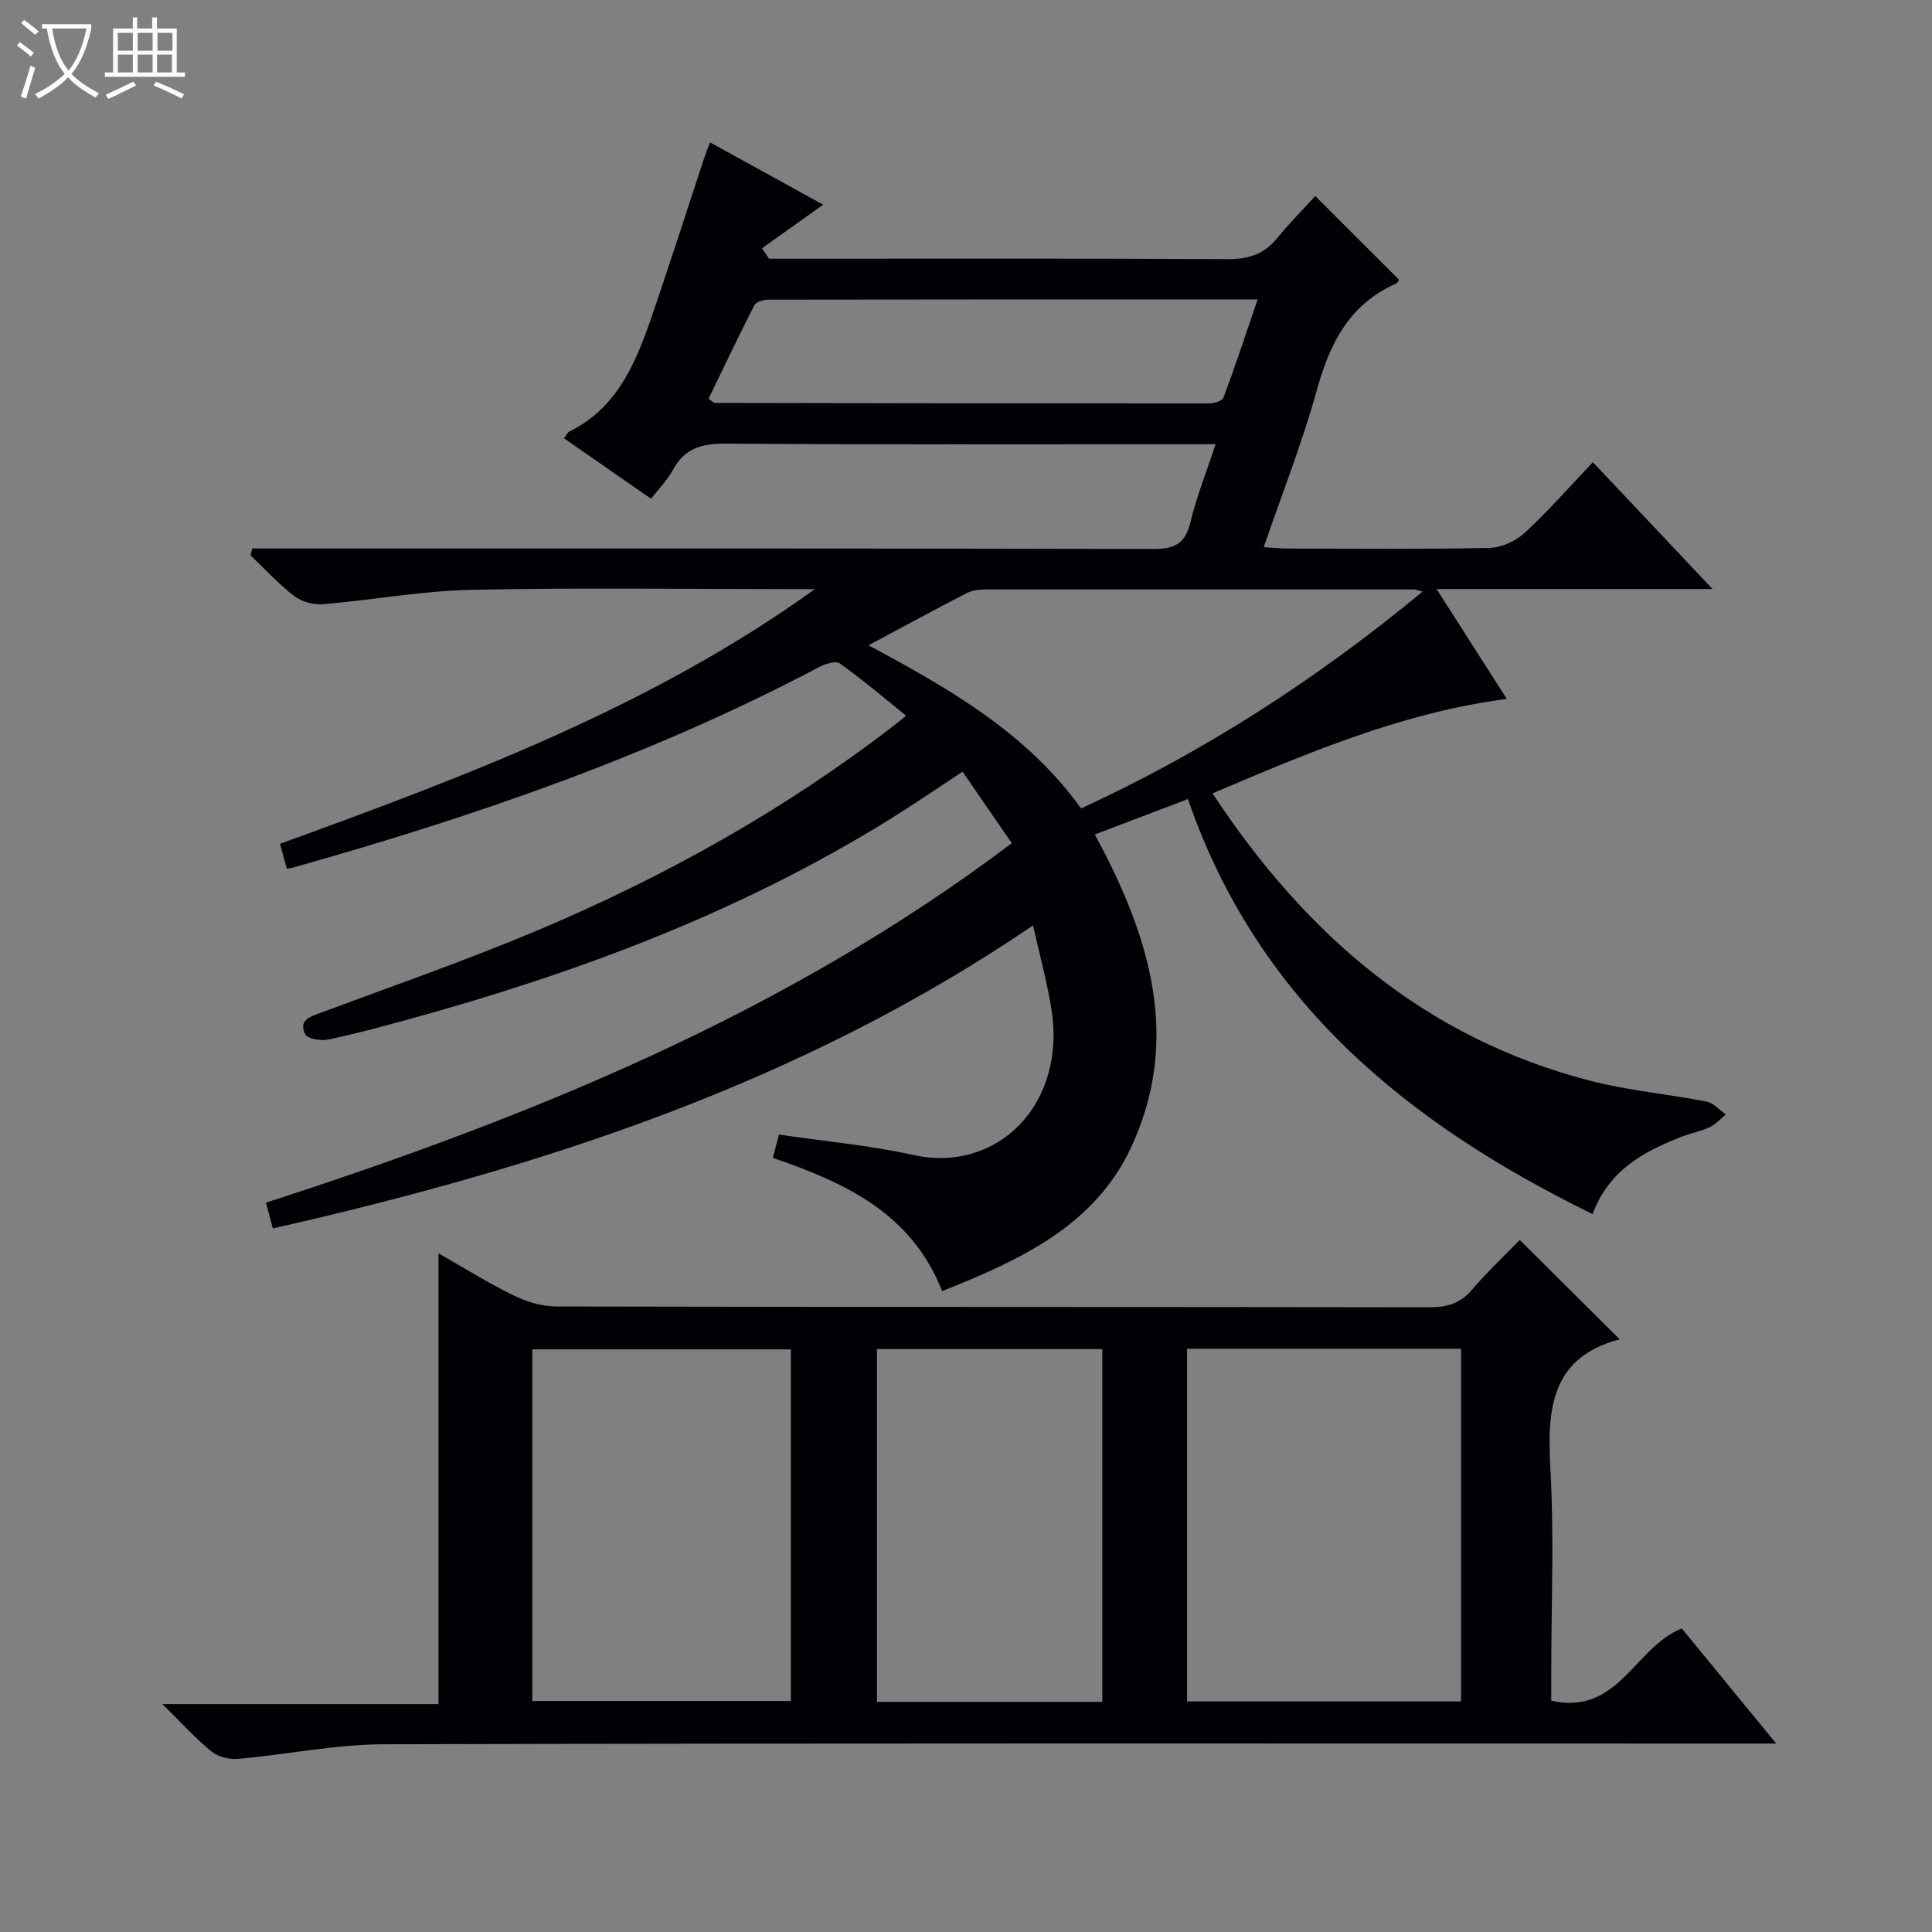
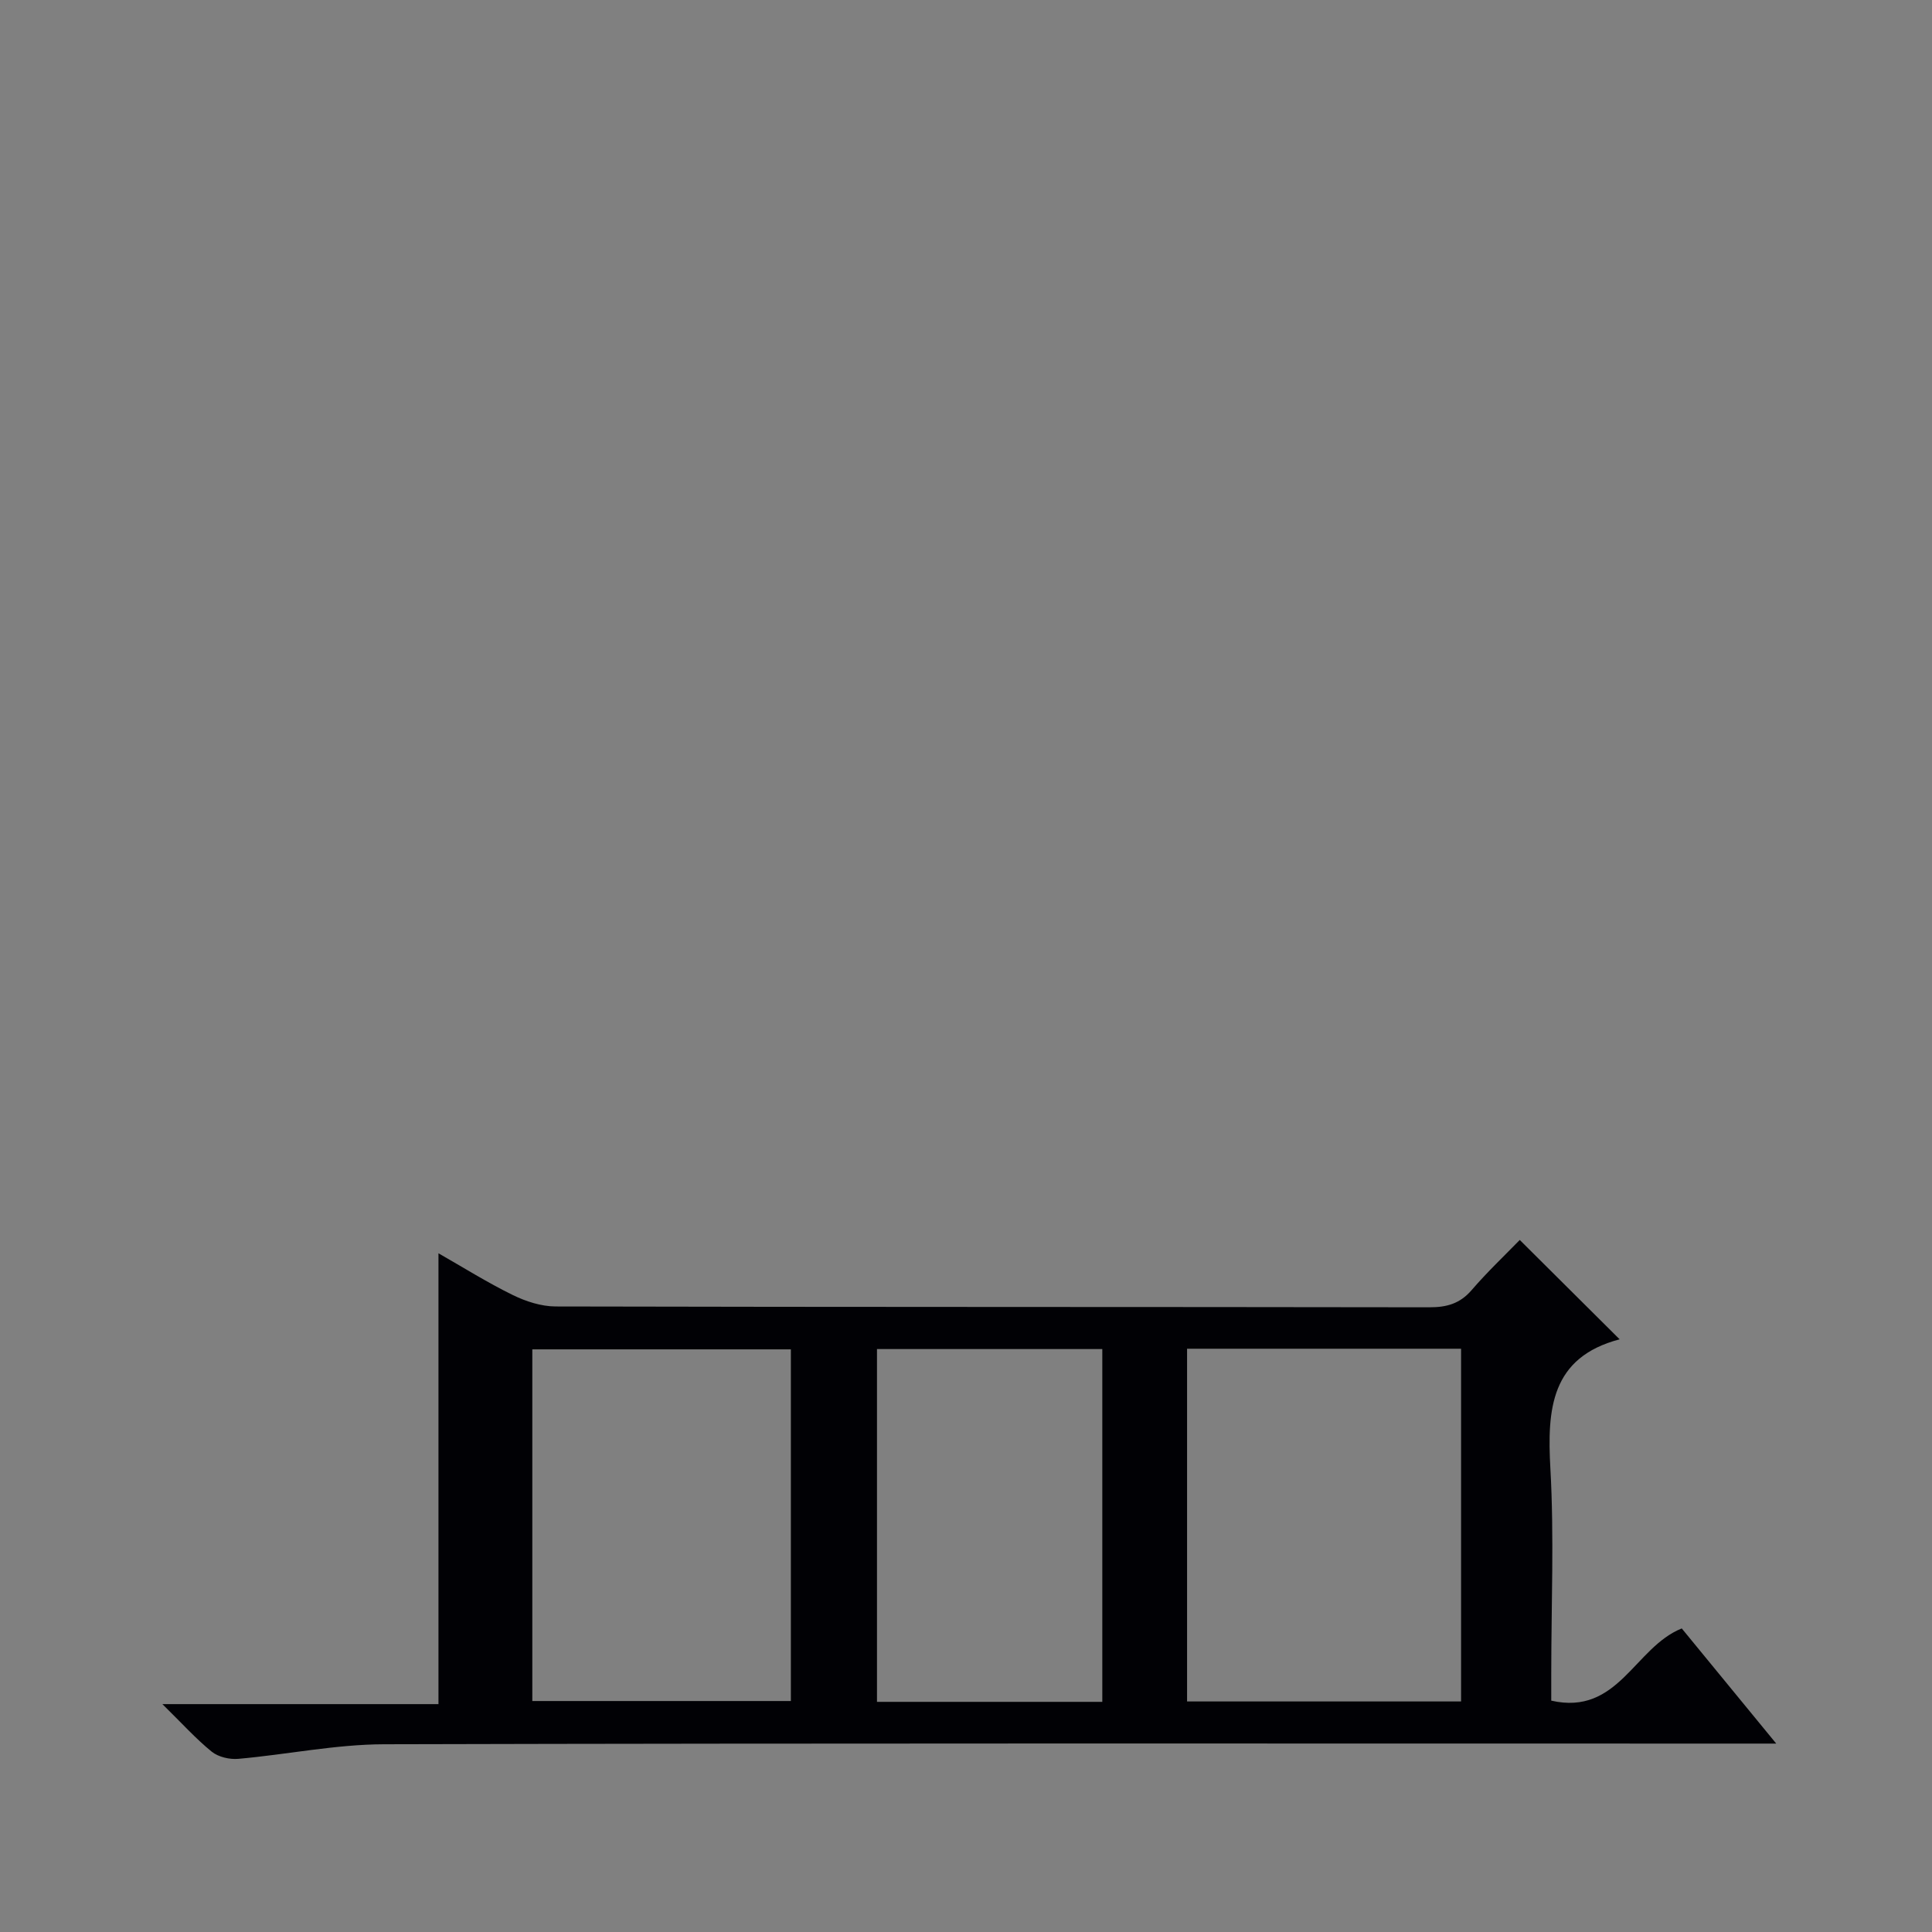
<svg xmlns="http://www.w3.org/2000/svg" enable-background="new 0 0 400 400" viewBox="0 0 400 400">
  <rect x="0" y="0" width="400" height="400" fill="#808080" stroke="none" />
-   <path d="m6.4 11.7c-1-.8-1.9-1.6-2.9-2.3l.6-.7c.9.7 1.9 1.4 2.9 2.2zm-2.1 8.3c.7-2.1 1.4-4.2 2-6.4.2.1.6.3 1 .4-.7 2.3-1.3 4.4-1.9 6.4zm3-12.8c-1.1-.9-2.1-1.7-2.9-2.4l.6-.7c1 .8 2 1.5 3 2.4zm1.4-1.3v-.9h10.2v.9c-.9 4.2-2.3 7.3-4.1 9.4 1.3 1.4 3.2 2.7 5.7 4-.2.2-.4.5-.7.9-2.5-1.4-4.4-2.7-5.7-4.2-1.4 1.5-3.5 3-6.1 4.4 0 0 0 0-.1-.1-.3-.4-.5-.7-.7-.8 2.7-1.3 4.7-2.8 6.2-4.2-1.8-2.2-3-5.3-3.7-9.4zm9.2 0h-7.1c.6 3.8 1.7 6.7 3.4 8.7 1.7-2.1 2.9-4.8 3.7-8.7z" fill="#fcfbfa" />
-   <path d="m31.6 3.6h.9v2.3h4.1v9.1h1.7v.9h-16.6v-.9h1.7v-9.1h4.1v-2.3h.9v2.3h3.1v-2.3zm-4 13.3.6.8c-1.9.9-3.8 1.9-5.8 2.8-.2-.3-.3-.6-.5-.9 2-.9 3.9-1.8 5.7-2.7zm-3.2-10.1v3.7h3.1v-3.7zm0 4.5v3.7h3.1v-3.7zm4.1-4.5v3.7h3.1v-3.7zm0 4.5v3.7h3.1v-3.7zm9.1 9.1c-2.1-1.1-4.1-2-5.8-2.7l.5-.8c2.2.9 4.1 1.8 5.8 2.6zm-1.9-13.6h-3.1v3.7h3.1zm-3.2 4.5v3.7h3.1v-3.7z" fill="#fcfbfa" />
  <g fill="#010105">
-     <path d="m272.31 40.59c6.34 6.34 11.84 11.83 17.39 17.37-.11.12-.38.63-.79.82-9.67 4.3-13.65 12.47-16.33 22.17-2.95 10.69-7.07 21.07-10.94 32.34 2.08.12 3.63.28 5.18.28 13.83.02 27.67.16 41.49-.13 2.48-.05 5.44-1.36 7.29-3.06 4.87-4.48 9.25-9.5 14.19-14.68 8.44 8.94 16.23 17.19 24.78 26.25-19.46 0-37.83 0-57.14 0 5.09 7.97 9.69 15.17 14.54 22.76-21.6 2.81-41.02 11.09-60.93 19.55 19.36 29.41 44.14 50.74 78.33 59.53 7.84 2.01 16 2.73 23.97 4.29 1.45.28 2.67 1.74 3.99 2.66-1.12.9-2.13 2.05-3.4 2.65-1.79.84-3.8 1.19-5.65 1.91-7.9 3.08-15.18 6.93-18.55 16.06-38.21-18.71-69.28-43.85-83.78-85.92-6.66 2.53-12.77 4.85-19.29 7.33 11.35 20.86 18.05 42.29 7.48 64.87-7.55 16.13-22.95 23.27-39.09 29.67-6.28-16.08-20.04-22.46-35.03-27.58.25-.97.44-1.73.64-2.49.2-.77.41-1.53.62-2.34 9.47 1.4 18.75 2.22 27.77 4.22 17.44 3.87 31.86-10.47 28.61-30.37-.9-5.54-2.4-10.98-3.78-17.15-48.13 32.76-101.7 50.09-157.39 62.74-.5-1.89-.88-3.3-1.42-5.34 54.6-17.68 107.56-39.07 154.41-74.43-3.4-4.94-6.65-9.67-10.19-14.8-5.12 3.36-9.99 6.7-15.01 9.82-31.04 19.29-64.87 31.89-99.93 41.52-5.43 1.49-10.88 2.97-16.39 4.11-1.52.31-4.29-.12-4.76-1.07-1.48-3 1.07-3.67 3.41-4.54 14.94-5.56 30.02-10.81 44.71-17 26.3-11.09 51.11-24.93 73.78-42.41.65-.5 1.28-1.04 2.5-2.03-4.71-3.77-9.08-7.52-13.76-10.83-.86-.61-3.13.17-4.45.87-34.58 18.26-71.3 30.89-108.82 41.44-.32.09-.65.1-1.2.18-.41-1.53-.83-3.09-1.39-5.13 38.54-14.01 76.88-28.37 110.74-52.73-1.57 0-3.14 0-4.71 0-22.16 0-44.33-.33-66.49.15-10.24.22-20.44 2.12-30.68 2.98-1.93.16-4.37-.5-5.89-1.67-3.27-2.51-6.09-5.6-9.09-8.46.12-.47.24-.94.36-1.41h5.54c60.33 0 120.65-.05 180.98.1 4.37.01 6.63-1.01 7.7-5.46 1.27-5.3 3.32-10.41 5.24-16.23-2.31 0-4.08 0-5.85 0-31.83 0-63.66.11-95.49-.12-4.97-.04-8.6.9-11.04 5.47-1.08 2.01-2.77 3.7-4.5 5.94-6.09-4.22-12.03-8.34-18.03-12.51.5-.66.72-1.21 1.11-1.4 9.66-4.76 13.56-13.75 16.8-23.1 3.86-11.14 7.43-22.38 11.13-33.57.3-.9.66-1.77 1.19-3.2 7.42 4.08 14.49 7.98 23.43 12.9-4.67 3.32-8.67 6.17-12.67 9.02.48.72.96 1.44 1.45 2.16h5.27c29.83 0 59.66-.08 89.49.09 4.34.03 7.68-.9 10.44-4.33 2.51-3.08 5.34-5.91 7.9-8.73zm-92.49 93.01c16.91 9.08 32.78 18.18 44.01 33.78 25.57-11.78 48.8-26.78 70.71-44.9-1.1-.29-1.41-.44-1.72-.44-29.66-.02-59.32-.03-88.97 0-1.28 0-2.7.23-3.81.81-6.5 3.35-12.92 6.84-20.22 10.75zm-33.13-51.03c.82.53 1.08.85 1.34.85 34.13.07 68.25.12 102.38.1 1.01 0 2.66-.54 2.92-1.23 2.43-6.56 4.63-13.2 7.05-20.3-34.38 0-67.83-.01-101.28.05-1 0-2.54.44-2.91 1.15-3.3 6.43-6.39 12.97-9.5 19.38z" />
    <path d="m335.33 277.29c-14.24 3.74-15.03 14.44-14.34 26.75.79 14.11.18 28.31.18 42.47v5.59c13.89 3.16 17.23-11.04 27.02-14.95 6.07 7.39 12.44 15.16 19.56 23.84-3.06 0-4.98 0-6.91 0-93.78 0-187.56-.1-281.34.14-10.06.03-20.1 2.13-30.17 3.02-1.8.16-4.12-.38-5.49-1.48-3.3-2.68-6.18-5.89-10.22-9.85h57.16c0-31.34 0-62.14 0-93.34 5.01 2.86 10.05 6.02 15.36 8.63 2.71 1.33 5.91 2.37 8.89 2.38 60.3.14 120.6.07 180.9.17 3.6.01 6.33-.75 8.75-3.55 3.25-3.78 6.89-7.22 9.97-10.39 6.81 6.76 13.34 13.26 20.68 20.57zm-89.56 1.95v73.03h56.73c0-24.5 0-48.69 0-73.03-19.06 0-37.79 0-56.73 0zm-135.56 72.94h53.53c0-24.52 0-48.62 0-72.81-17.97 0-35.68 0-53.53 0zm118.01.17c0-24.69 0-48.88 0-73.04-15.78 0-31.18 0-46.65 0v73.04z" />
  </g>
</svg>